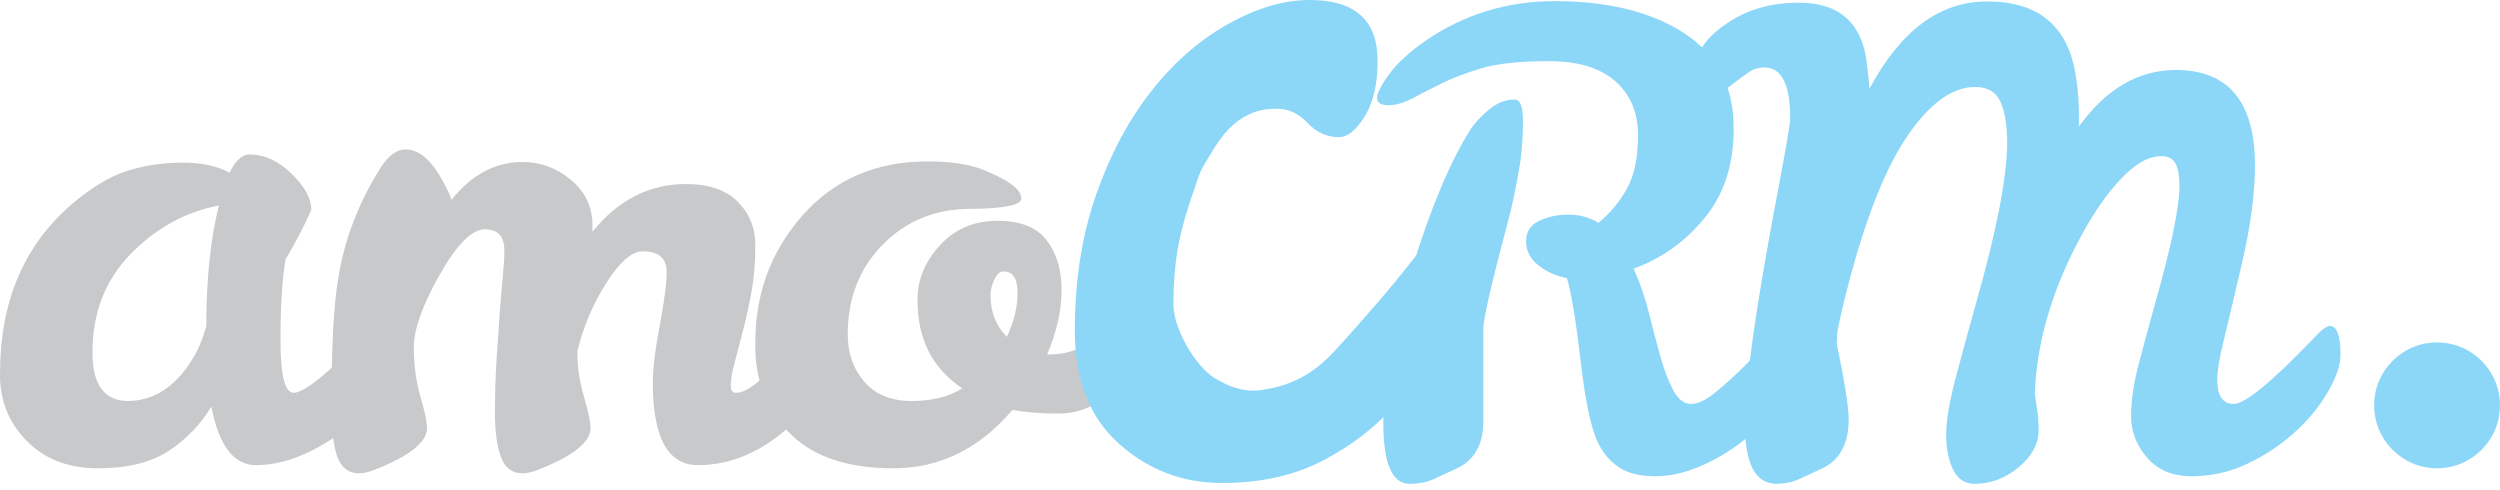
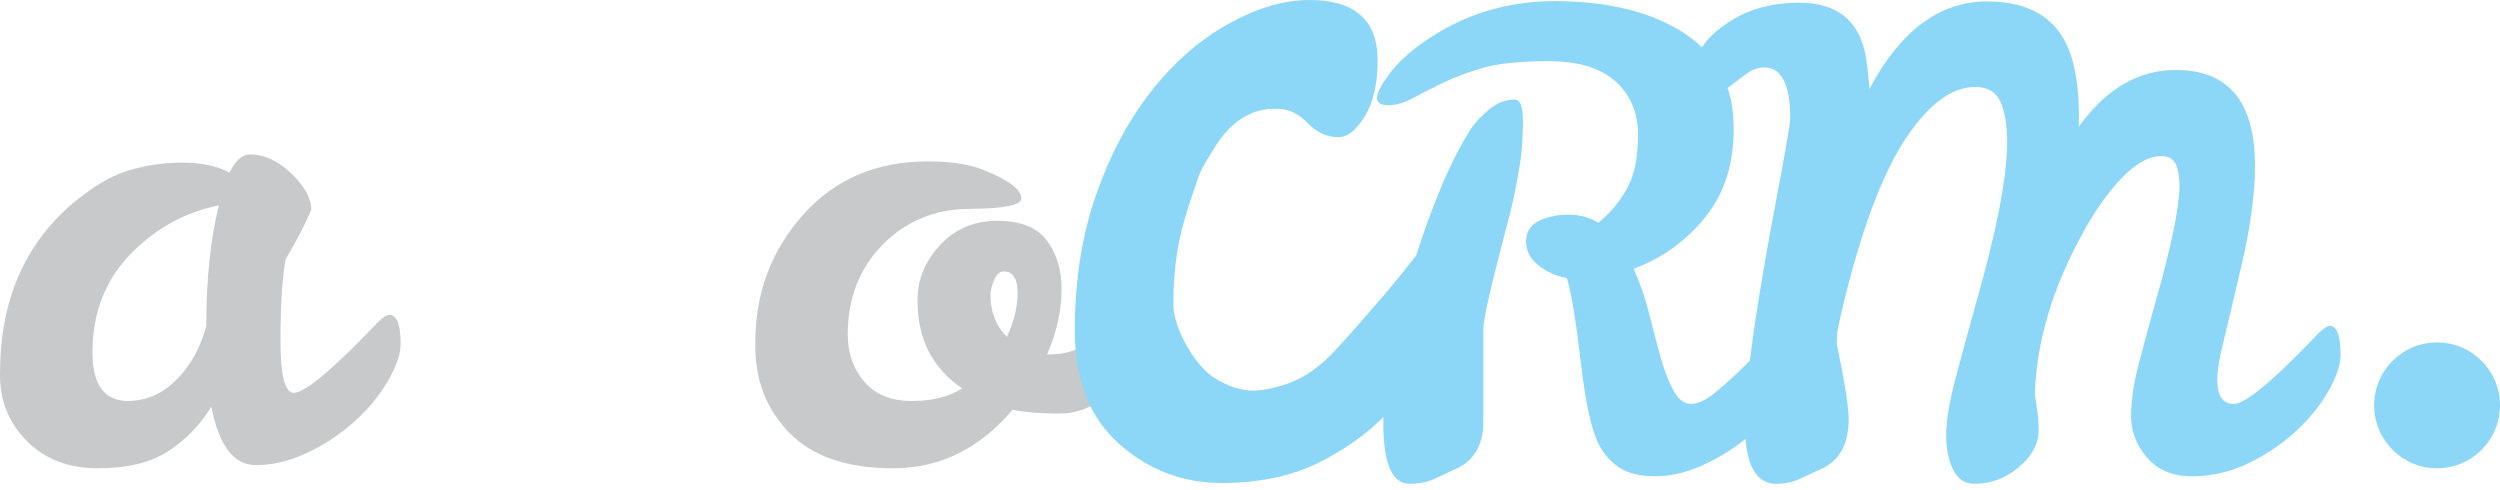
<svg xmlns="http://www.w3.org/2000/svg" width="255" height="50" viewBox="0 0 255 50" fill="none">
  <path d="M9.431 35.961C9.431 39.256 10.651 40.902 13.088 40.902C15.695 40.86 17.856 39.469 19.566 36.732C20.165 35.792 20.657 34.638 21.042 33.267C21.042 28.478 21.469 24.374 22.326 20.951C18.861 21.636 15.846 23.304 13.28 25.954C10.714 28.607 9.431 31.943 9.431 35.961ZM39.709 32.112C40.478 32.112 40.863 33.098 40.863 35.063C40.863 36.132 40.414 37.427 39.517 38.945C38.619 40.463 37.453 41.854 36.02 43.115C34.587 44.376 32.995 45.414 31.241 46.227C29.488 47.038 27.777 47.444 26.109 47.444C23.842 47.444 22.326 45.456 21.555 41.478C20.442 43.318 18.988 44.825 17.193 46.001C15.397 47.178 12.991 47.765 9.976 47.765C6.96 47.765 4.535 46.826 2.696 44.942C0.857 43.061 -0.041 40.772 0.001 38.078C0.001 30.81 2.417 25.08 7.25 20.887C9.304 19.134 11.217 17.98 12.991 17.424C14.766 16.868 16.637 16.589 18.604 16.589C20.571 16.589 22.175 16.932 23.415 17.615C24.014 16.376 24.698 15.756 25.468 15.756C26.965 15.756 28.387 16.407 29.734 17.712C31.081 19.018 31.756 20.245 31.756 21.4C31.155 22.812 30.279 24.501 29.124 26.468C28.782 28.435 28.61 31.194 28.61 34.743C28.61 38.294 29.06 40.067 29.958 40.067C31.07 40.067 33.764 37.845 38.041 33.397C38.811 32.541 39.367 32.112 39.709 32.112Z" fill="#C8C9CB" />
-   <path d="M67.997 27.75C67.997 26.34 67.185 25.634 65.56 25.634C64.448 25.634 63.208 26.714 61.839 28.874C60.469 31.034 59.486 33.353 58.888 35.834V35.961C58.888 37.417 59.112 38.914 59.561 40.453C60.01 41.992 60.235 43.061 60.235 43.66C60.235 45.114 58.417 46.547 54.783 47.958C54.226 48.17 53.734 48.279 53.307 48.279C52.238 48.279 51.5 47.721 51.093 46.611C50.687 45.5 50.484 43.992 50.484 42.088C50.484 40.185 50.538 38.39 50.645 36.701C50.751 35.012 50.859 33.452 50.966 32.017C51.073 30.584 51.18 29.323 51.286 28.232C51.393 27.142 51.447 26.256 51.447 25.57C51.447 24.117 50.783 23.389 49.459 23.389C48.133 23.389 46.592 24.939 44.84 28.04C43.086 31.142 42.21 33.599 42.21 35.416C42.21 37.236 42.434 38.914 42.883 40.453C43.333 41.992 43.557 43.061 43.557 43.66C43.557 45.114 41.739 46.547 38.105 47.958C37.549 48.17 37.056 48.279 36.629 48.279C35.56 48.279 34.822 47.721 34.416 46.611C34.009 45.5 33.807 43.787 33.807 41.478C33.807 35.406 34.041 31.023 34.512 28.329C35.153 24.35 36.607 20.588 38.874 17.038C39.644 15.841 40.478 15.243 41.376 15.243C42.787 15.243 44.092 16.397 45.289 18.706C45.631 19.306 45.887 19.861 46.059 20.374C48.111 17.808 50.527 16.524 53.307 16.524C55.145 16.524 56.793 17.134 58.247 18.354C59.7 19.573 60.428 21.101 60.428 22.939V23.645C63.035 20.396 66.222 18.771 69.985 18.771C72.295 18.771 74.048 19.369 75.245 20.567C76.442 21.763 77.042 23.24 77.042 24.993C77.042 26.747 76.914 28.329 76.657 29.741C76.399 31.15 76.112 32.476 75.791 33.717C75.47 34.957 75.182 36.057 74.925 37.02C74.668 37.983 74.539 38.732 74.539 39.265C74.539 39.801 74.71 40.066 75.053 40.066C75.694 40.066 76.485 39.661 77.427 38.849C78.367 38.037 79.308 37.15 80.249 36.187C81.19 35.224 82.055 34.337 82.847 33.525C83.637 32.712 84.184 32.305 84.483 32.305C85.081 32.305 85.381 33.034 85.381 34.487C85.381 37.481 83.874 40.388 80.858 43.211C77.844 46.032 74.625 47.444 71.205 47.444C68.124 47.444 66.586 44.644 66.586 39.041C66.586 37.63 66.82 35.683 67.292 33.203C67.761 30.724 67.997 28.906 67.997 27.75Z" fill="#C8C9CB" />
  <path d="M102.701 34.358C103.428 32.819 103.792 31.321 103.792 29.868C103.792 28.414 103.32 27.687 102.38 27.687C101.995 27.687 101.674 27.965 101.418 28.521C101.161 29.077 101.033 29.612 101.033 30.125C101.033 31.835 101.589 33.247 102.701 34.358ZM103.278 41.8C99.9 45.778 95.847 47.765 91.122 47.765C86.395 47.765 82.857 46.556 80.506 44.14C78.154 41.725 76.999 38.719 77.042 35.128C76.999 30.039 78.603 25.656 81.853 21.977C85.103 18.3 89.359 16.462 94.618 16.462C97.013 16.462 98.936 16.761 100.391 17.36C102.914 18.385 104.176 19.347 104.176 20.245C104.176 20.93 102.411 21.283 98.885 21.305C95.356 21.326 92.405 22.545 90.03 24.96C87.659 27.376 86.47 30.423 86.47 34.103C86.47 36.026 87.038 37.64 88.171 38.945C89.305 40.251 90.908 40.902 92.982 40.902C95.056 40.902 96.778 40.474 98.146 39.618C95.109 37.565 93.591 34.594 93.591 30.701C93.548 28.649 94.287 26.78 95.805 25.089C97.323 23.4 99.269 22.545 101.642 22.523C104.015 22.502 105.714 23.154 106.742 24.48C107.768 25.806 108.281 27.506 108.281 29.58C108.281 31.654 107.79 33.845 106.806 36.156H107.191C109.073 36.112 110.697 35.449 112.066 34.165C112.579 33.652 113.017 33.203 113.381 32.819C113.744 32.434 114.12 32.242 114.504 32.242C115.102 32.242 115.402 32.948 115.402 34.358C115.402 36.967 114.632 38.924 113.093 40.227C111.553 41.532 109.853 42.184 107.993 42.184C106.133 42.184 104.561 42.056 103.278 41.8Z" fill="#C8C9CB" />
  <path d="M255 41.346C255 44.892 252.125 47.765 248.579 47.765C245.036 47.763 242.162 44.889 242.162 41.344C242.162 37.799 245.038 34.925 248.581 34.927C252.126 34.927 255 37.801 255 41.346Z" fill="#8CD7F8" />
  <path d="M154.505 10.154C155.061 10.154 155.34 10.882 155.34 12.335C155.34 13.788 155.252 15.157 155.083 16.44C154.697 18.921 154.206 21.23 153.607 23.368C152.068 29.183 151.297 32.583 151.297 33.566V42.996C151.297 45.306 150.421 46.889 148.668 47.745C147.854 48.129 147.075 48.492 146.326 48.835C145.578 49.177 144.732 49.349 143.792 49.349C141.997 49.349 141.099 47.285 141.099 43.158C141.099 39.031 142.061 33.823 143.985 27.538C145.91 21.251 147.919 16.462 150.015 13.168C150.441 12.527 151.061 11.865 151.876 11.18C152.688 10.496 153.565 10.154 154.505 10.154ZM182.409 33.247C183.135 33.247 183.5 34.23 183.5 36.198C183.5 37.267 183.051 38.561 182.153 40.08C181.254 41.598 180.089 42.988 178.656 44.247C177.224 45.511 175.631 46.549 173.878 47.358C172.124 48.173 170.456 48.578 168.875 48.578C167.293 48.578 166.052 48.28 165.154 47.68C164.256 47.081 163.551 46.269 163.036 45.243C162.31 43.789 161.711 41.019 161.241 36.934C160.769 32.852 160.299 29.998 159.829 28.372C158.716 28.158 157.745 27.721 156.91 27.057C156.077 26.394 155.659 25.581 155.659 24.619C155.659 23.657 156.098 22.961 156.975 22.533C157.85 22.108 158.856 21.892 159.99 21.892C161.122 21.892 162.139 22.171 163.036 22.727C164.234 21.743 165.207 20.578 165.956 19.23C166.703 17.882 167.078 16.066 167.078 13.778C167.078 11.491 166.309 9.662 164.768 8.293C163.229 6.924 160.974 6.241 158.001 6.241C155.029 6.241 152.75 6.476 151.17 6.946C149.587 7.417 148.228 7.931 147.096 8.486C145.962 9.042 144.957 9.555 144.081 10.025C143.204 10.496 142.381 10.731 141.612 10.731C140.842 10.731 140.458 10.485 140.458 9.993C140.458 9.503 140.863 8.701 141.675 7.588C142.488 6.476 143.686 5.365 145.269 4.251C149.245 1.472 153.736 0.093 158.74 0.115C163.743 0.136 167.869 1.089 171.12 2.969C174.925 5.193 176.829 8.528 176.829 12.976C176.871 16.655 175.909 19.712 173.941 22.149C171.974 24.587 169.538 26.341 166.629 27.409C167.271 28.82 167.794 30.338 168.201 31.963C168.605 33.589 169.003 35.087 169.387 36.454C169.773 37.824 170.209 38.956 170.702 39.854C171.193 40.752 171.792 41.201 172.498 41.201C173.204 41.201 174.06 40.785 175.064 39.95C176.069 39.116 177.063 38.209 178.047 37.225C179.029 36.239 179.918 35.331 180.709 34.498C181.5 33.663 182.066 33.247 182.409 33.247Z" fill="#8CD7F8" />
  <path d="M237.641 33.247C238.368 33.247 238.732 34.23 238.732 36.198C238.732 37.267 238.283 38.561 237.385 40.08C236.487 41.598 235.321 42.988 233.889 44.247C232.454 45.511 230.861 46.548 229.11 47.358C227.355 48.173 225.505 48.578 223.561 48.578C221.615 48.578 220.097 47.947 219.007 46.686C217.915 45.425 217.37 44.013 217.37 42.451C217.37 40.891 217.626 39.127 218.141 37.16C218.654 35.193 219.21 33.14 219.808 31.002C221.433 25.315 222.266 21.315 222.31 19.006C222.31 18.023 222.181 17.263 221.924 16.728C221.668 16.193 221.177 15.926 220.45 15.926C219.166 15.926 217.797 16.697 216.344 18.235C214.889 19.776 213.521 21.743 212.239 24.137C209.287 29.612 207.727 34.957 207.555 40.175C207.641 40.775 207.727 41.372 207.813 41.971C207.898 42.571 207.94 43.211 207.94 43.894C207.94 45.264 207.268 46.515 205.92 47.649C204.573 48.78 203.066 49.349 201.398 49.349C200.414 49.349 199.687 48.866 199.216 47.903C198.743 46.943 198.509 45.755 198.509 44.345C198.509 42.934 198.829 41.009 199.473 38.571C200.115 36.132 200.82 33.545 201.589 30.808C203.642 23.582 204.691 18.194 204.733 14.644C204.733 12.847 204.509 11.437 204.06 10.409C203.611 9.384 202.744 8.871 201.462 8.871C199.153 8.871 196.862 10.517 194.596 13.81C192.329 17.104 190.299 22.213 188.501 29.141C188.032 30.938 187.668 32.499 187.412 33.823L187.347 35.043C188.159 38.978 188.566 41.543 188.566 42.742C188.566 45.222 187.689 46.889 185.937 47.745C185.123 48.129 184.341 48.492 183.594 48.835C182.847 49.177 182.045 49.349 181.188 49.349C179.05 49.349 177.981 47.306 177.981 43.222C177.981 39.138 179.115 31.152 181.383 19.262C182.193 14.986 182.601 12.591 182.601 12.078C182.601 8.613 181.723 6.882 179.972 6.882C179.372 6.882 178.827 7.053 178.334 7.395C177.843 7.738 177.35 8.1 176.86 8.486C176.367 8.871 175.866 9.234 175.352 9.576C174.839 9.919 174.25 10.09 173.588 10.09C172.924 10.09 172.594 9.511 172.594 8.357C172.594 6.006 173.684 4.081 175.866 2.584C177.961 1.044 180.506 0.275 183.498 0.275C187.347 0.275 189.614 2.071 190.299 5.663C190.468 6.733 190.598 7.866 190.683 9.062C193.847 3.12 197.845 0.147 202.68 0.147C207.94 0.147 210.955 2.671 211.726 7.716C211.982 9.17 212.089 10.731 212.045 12.399V12.911C214.824 9.062 218.117 7.139 221.924 7.139C227.314 7.139 230.007 10.389 230.007 16.889C230.007 19.712 229.568 23.015 228.692 26.799C227.815 30.585 227.174 33.301 226.768 34.947C226.361 36.592 226.159 37.865 226.159 38.764C226.159 40.389 226.725 41.2 227.859 41.2C228.99 41.2 231.696 38.978 235.972 34.529C236.743 33.675 237.299 33.247 237.641 33.247Z" fill="#8CD7F8" />
  <path d="M146.279 24.734C147.357 24.734 147.9 25.766 147.9 27.826C147.9 29.887 147.436 32.1 146.503 34.466C145.574 36.832 144.163 39.113 142.272 41.307C140.38 43.504 137.965 45.381 135.024 46.932C132.08 48.488 128.614 49.265 124.624 49.265C120.63 49.265 117.135 47.933 114.135 45.262C111.132 42.592 109.633 38.739 109.633 33.704C109.633 28.673 110.336 24.11 111.748 20.021C113.158 15.933 115.018 12.402 117.329 9.429C119.64 6.454 122.268 4.14 125.209 2.484C128.15 0.83 130.939 -6.10352e-05 133.581 -6.10352e-05C138.204 -6.10352e-05 140.516 2.063 140.516 6.184C140.516 8.551 140.081 10.441 139.211 11.861C138.338 13.278 137.455 13.988 136.554 13.988C135.352 13.988 134.304 13.517 133.404 12.569C132.501 11.624 131.511 11.134 130.43 11.101C129.349 11.068 126.415 10.986 123.92 14.995C122.176 17.798 122.444 17.513 121.781 19.406C120.462 23.191 119.688 26.097 119.688 31.165C119.748 33.598 121.923 37.319 123.845 38.536C125.164 39.346 126.739 40.027 128.527 39.801C132.385 39.317 134.55 37.488 136.127 35.798C137.582 34.239 138.864 32.76 140.246 31.169C141.624 29.583 142.84 28.115 143.893 26.761C144.943 25.41 145.736 24.734 146.279 24.734Z" fill="#8CD7F8" />
</svg>